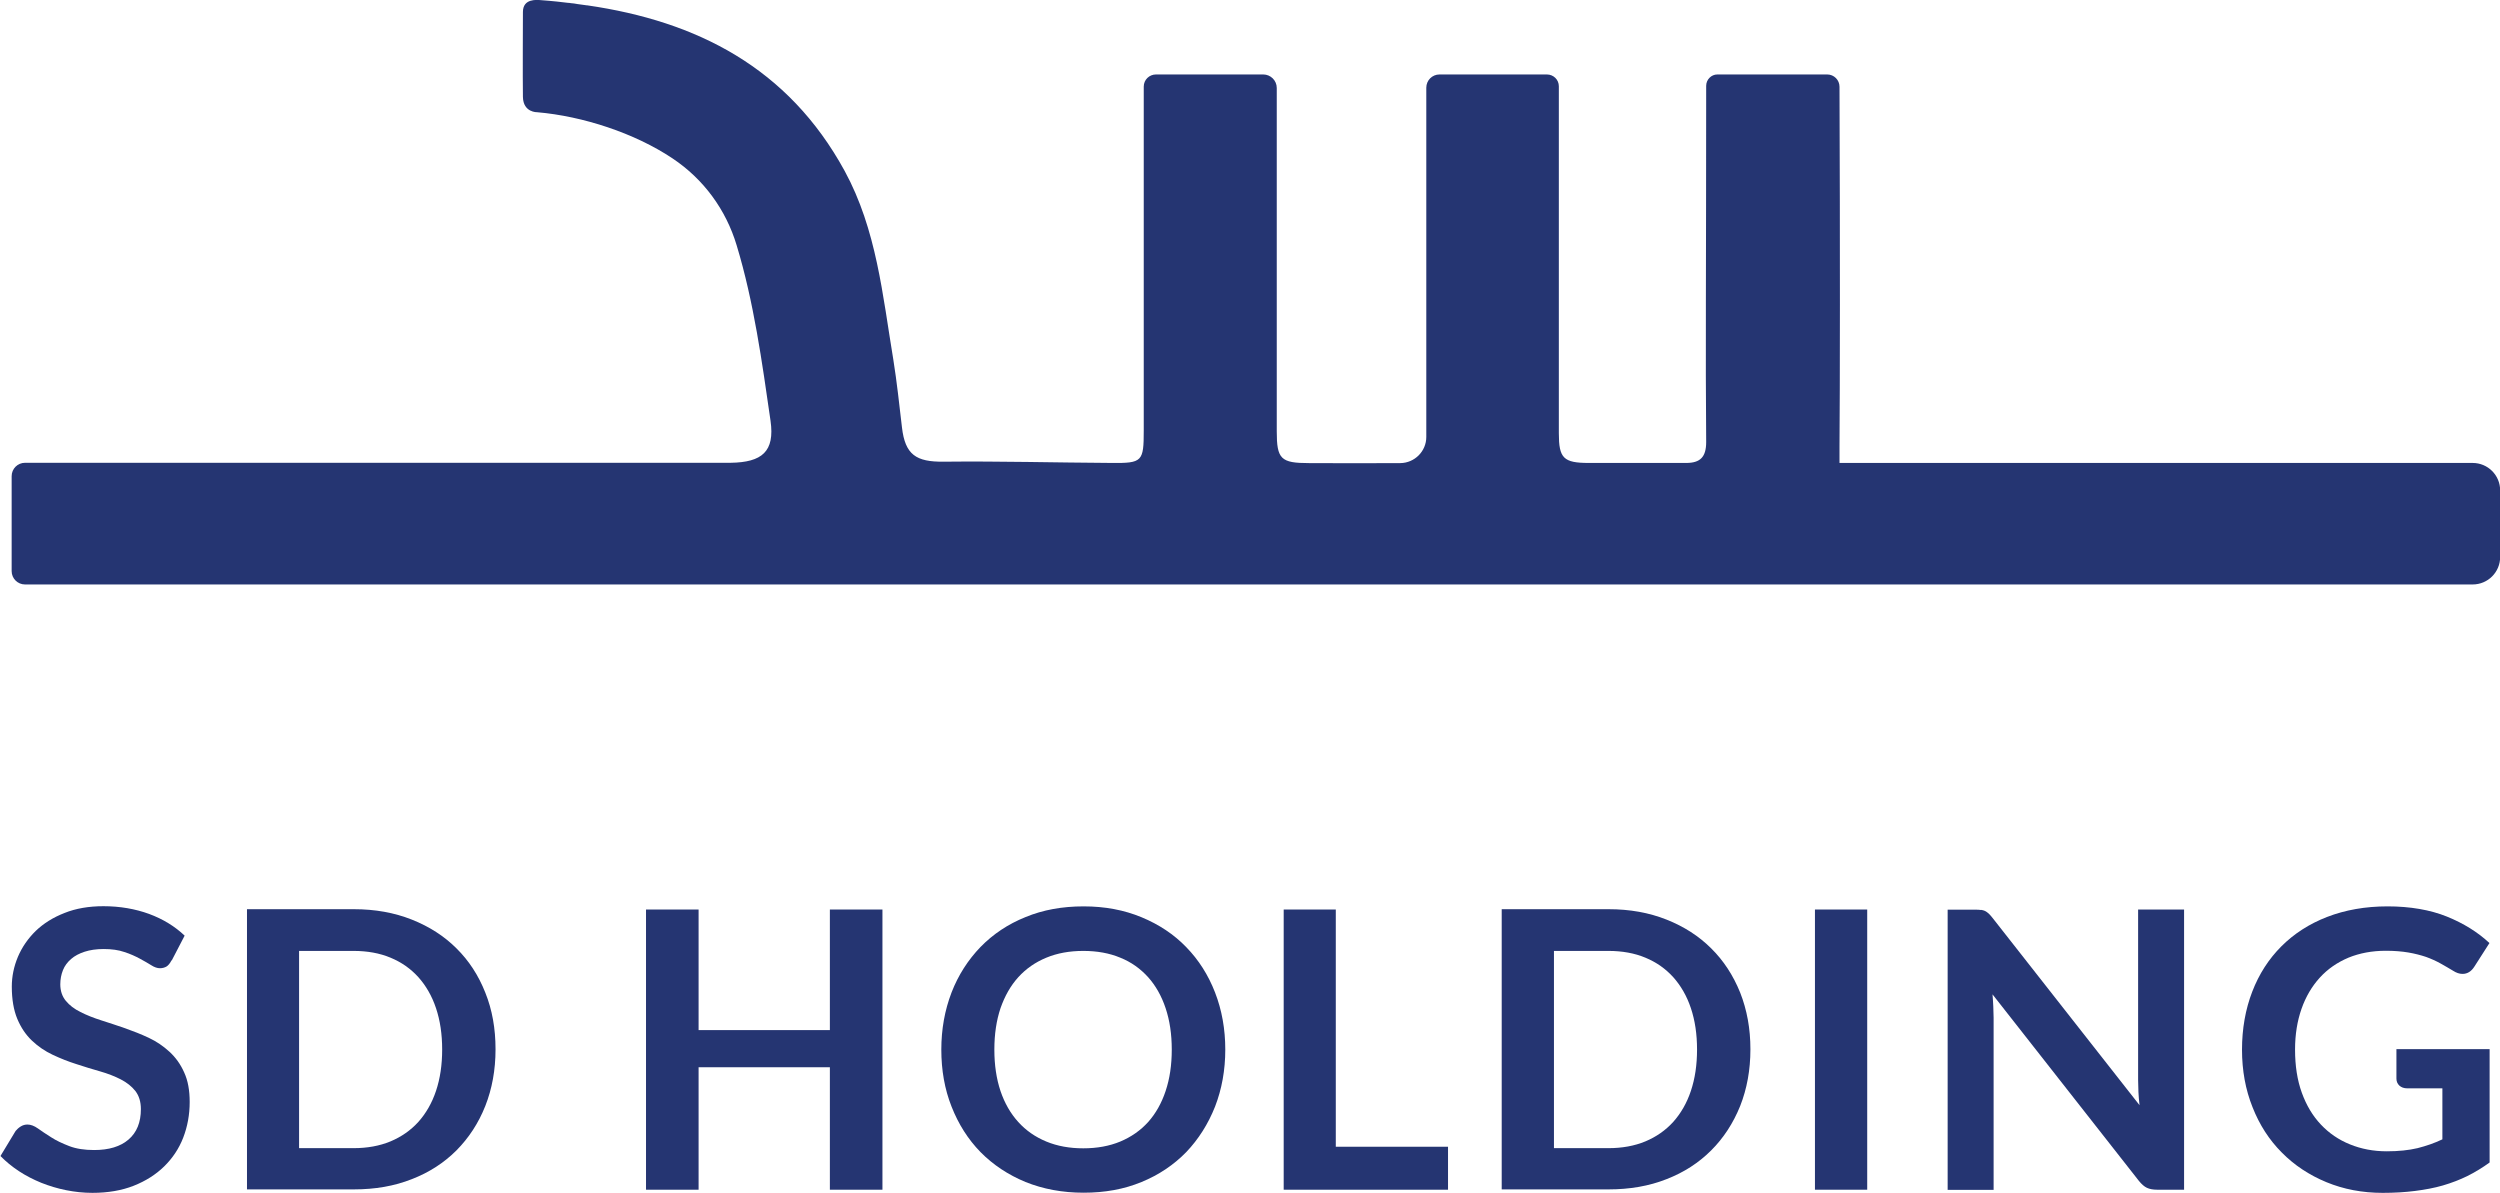
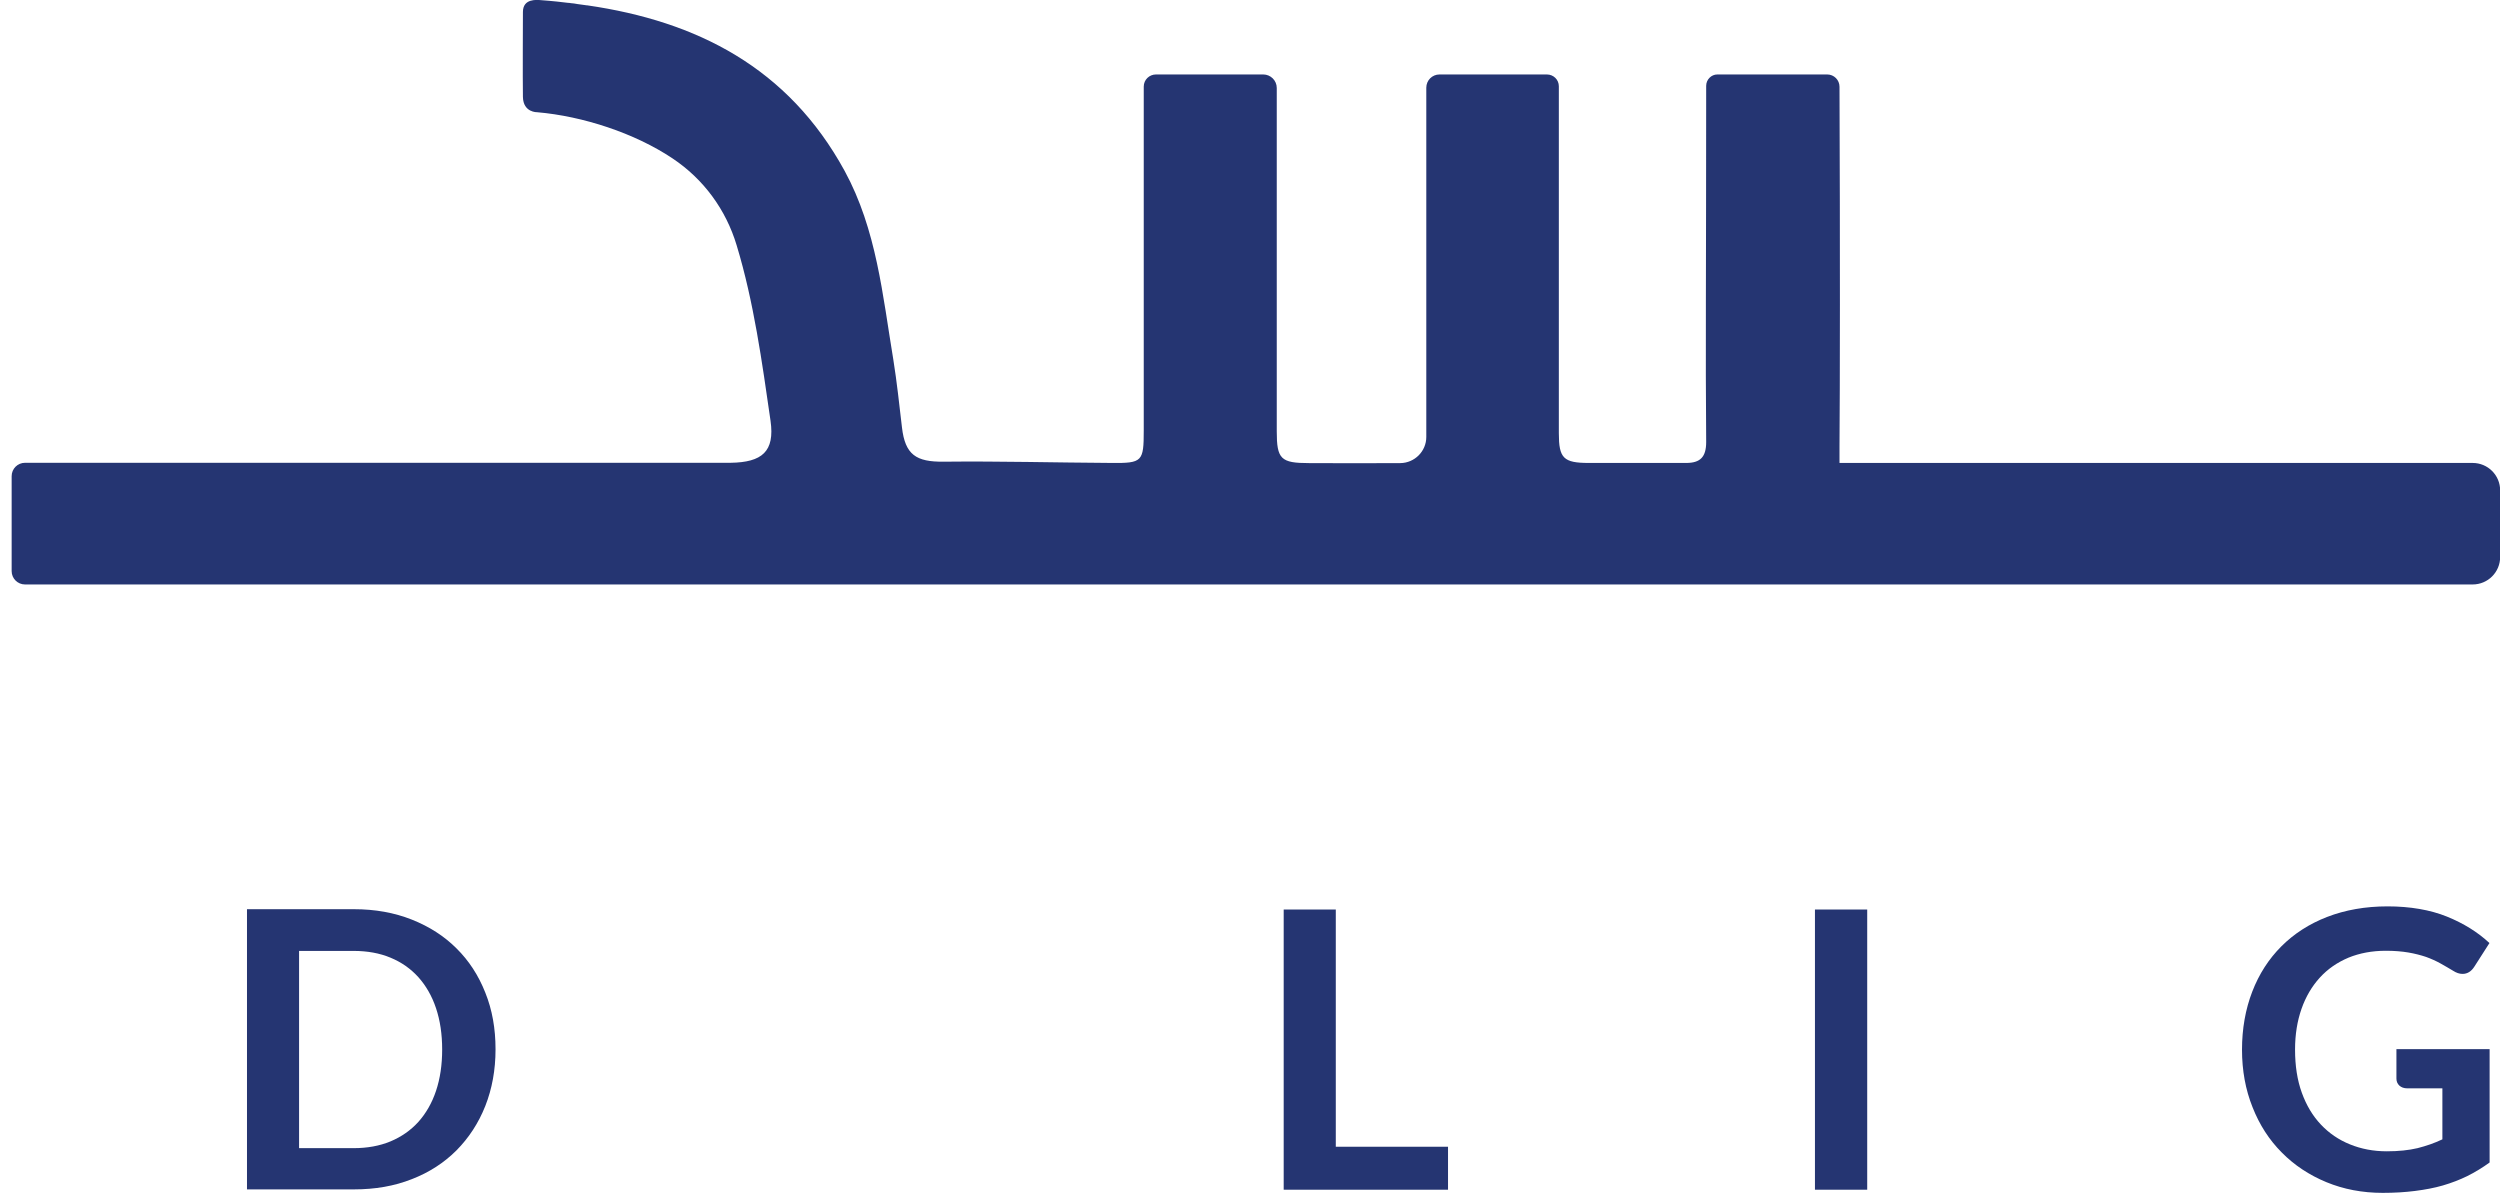
<svg xmlns="http://www.w3.org/2000/svg" id="Layer_2" data-name="Layer 2" viewBox="0 0 158.82 75.78">
  <defs>
    <style> .cls-1 { fill: #253572; } </style>
  </defs>
  <g id="Layer_1-2" data-name="Layer 1">
    <g>
      <g>
-         <path class="cls-1" d="m10.89,61.02c-.09.18-.2.31-.31.38-.12.07-.26.11-.42.11s-.35-.06-.55-.19c-.21-.13-.45-.27-.73-.42s-.6-.3-.98-.42c-.37-.13-.81-.19-1.32-.19-.46,0-.86.06-1.2.17-.34.11-.63.26-.86.46-.23.2-.41.43-.52.71-.11.27-.17.58-.17.9,0,.42.12.77.35,1.05s.54.52.93.71c.39.2.82.37,1.32.53.49.16,1,.32,1.51.5.51.18,1.02.38,1.51.61.49.23.93.53,1.32.89.39.36.7.79.93,1.31.24.52.35,1.14.35,1.88,0,.8-.14,1.56-.41,2.26-.27.7-.68,1.31-1.21,1.83-.53.52-1.18.93-1.94,1.23-.76.3-1.64.45-2.62.45-.57,0-1.12-.06-1.67-.17-.55-.11-1.08-.27-1.58-.47-.51-.21-.98-.45-1.42-.74s-.83-.61-1.17-.96l.96-1.59c.09-.11.2-.21.33-.29s.27-.12.42-.12c.21,0,.43.08.67.25.24.17.52.36.84.56.32.21.71.39,1.15.56.44.17.97.25,1.58.25.94,0,1.67-.22,2.19-.67.52-.45.78-1.09.78-1.93,0-.47-.12-.85-.35-1.15-.23-.29-.54-.54-.93-.74-.39-.2-.83-.37-1.32-.51-.49-.14-.99-.29-1.5-.46-.51-.16-1.01-.36-1.5-.59-.49-.23-.93-.53-1.32-.9-.39-.37-.7-.83-.93-1.38-.23-.55-.35-1.24-.35-2.05,0-.65.13-1.28.39-1.9.26-.61.64-1.16,1.13-1.64.5-.48,1.11-.86,1.83-1.14.72-.29,1.55-.43,2.47-.43,1.05,0,2.02.17,2.9.49.89.33,1.64.79,2.26,1.38l-.81,1.56Z" />
        <path class="cls-1" d="m28.09,66.68c0-.98-.13-1.85-.39-2.63-.26-.78-.64-1.43-1.12-1.97-.49-.54-1.07-.95-1.77-1.24-.69-.29-1.48-.43-2.35-.43h-3.46v12.53h3.46c.87,0,1.65-.14,2.35-.43.69-.29,1.28-.7,1.77-1.24.48-.54.86-1.19,1.12-1.97.26-.78.39-1.65.39-2.63m3.39,0c0,1.3-.22,2.5-.65,3.59-.43,1.09-1.05,2.03-1.83,2.82-.79.79-1.73,1.4-2.84,1.83-1.11.44-2.33.65-3.68.65h-6.79v-17.8h6.79c1.35,0,2.57.22,3.68.66,1.11.44,2.06,1.05,2.84,1.83.79.78,1.4,1.72,1.83,2.81.44,1.09.65,2.29.65,3.59" />
      </g>
-       <polygon class="cls-1" points="56.06 75.58 52.72 75.58 52.72 67.8 44.38 67.8 44.38 75.58 41.04 75.58 41.04 57.78 44.38 57.78 44.38 65.44 52.72 65.44 52.72 57.78 56.06 57.78 56.06 75.58" />
-       <path class="cls-1" d="m74.44,66.68c0-.98-.13-1.85-.39-2.63-.26-.78-.63-1.43-1.11-1.97-.49-.54-1.07-.96-1.77-1.24-.69-.29-1.48-.43-2.35-.43s-1.65.14-2.35.43c-.7.29-1.29.7-1.78,1.24-.49.54-.86,1.2-1.13,1.97-.26.78-.39,1.65-.39,2.63s.13,1.85.39,2.63c.26.77.64,1.43,1.13,1.97.49.54,1.08.95,1.78,1.24.7.29,1.48.43,2.35.43s1.65-.14,2.35-.43c.69-.29,1.28-.7,1.77-1.24.48-.54.85-1.19,1.11-1.97.26-.78.39-1.65.39-2.63m3.4,0c0,1.3-.22,2.51-.65,3.62-.44,1.11-1.05,2.07-1.83,2.89-.79.81-1.74,1.45-2.84,1.9-1.11.46-2.33.68-3.68.68s-2.57-.23-3.69-.68c-1.11-.46-2.06-1.09-2.86-1.9-.79-.81-1.4-1.77-1.84-2.89-.44-1.11-.65-2.32-.65-3.62s.22-2.51.65-3.63c.43-1.11,1.05-2.07,1.84-2.89.79-.81,1.74-1.45,2.86-1.9,1.11-.46,2.34-.68,3.69-.68s2.57.23,3.68.69c1.11.46,2.06,1.09,2.84,1.9.79.81,1.4,1.77,1.83,2.88.43,1.11.65,2.32.65,3.63" />
      <polygon class="cls-1" points="84.86 72.85 91.99 72.85 91.99 75.58 81.55 75.58 81.55 57.78 84.86 57.78 84.86 72.85" />
-       <path class="cls-1" d="m107.81,66.68c0-.98-.13-1.85-.39-2.63-.26-.78-.64-1.43-1.12-1.97-.49-.54-1.07-.95-1.77-1.24-.69-.29-1.48-.43-2.35-.43h-3.46v12.53h3.46c.87,0,1.65-.14,2.35-.43.69-.29,1.28-.7,1.77-1.24.48-.54.86-1.19,1.12-1.97.26-.78.39-1.65.39-2.63m3.39,0c0,1.3-.22,2.5-.65,3.59-.44,1.09-1.05,2.03-1.84,2.82-.79.79-1.73,1.4-2.84,1.83-1.11.44-2.34.65-3.68.65h-6.79v-17.8h6.79c1.35,0,2.57.22,3.68.66,1.11.44,2.06,1.05,2.84,1.83.79.78,1.4,1.72,1.84,2.81.43,1.09.65,2.29.65,3.59" />
      <rect class="cls-1" x="115.3" y="57.78" width="3.32" height="17.8" />
      <g>
-         <path class="cls-1" d="m125.84,57.8c.1.01.19.04.26.07.08.04.15.09.23.16.07.07.16.16.25.28l9.34,11.9c-.03-.29-.06-.57-.07-.84-.01-.27-.02-.53-.02-.77v-10.82h2.92v17.8h-1.71c-.26,0-.48-.04-.65-.12-.17-.08-.34-.23-.51-.44l-9.3-11.85c.02.26.04.52.05.78.01.26.02.49.02.71v10.93h-2.92v-17.8h1.74c.15,0,.27,0,.37.02" />
        <path class="cls-1" d="m151.63,73.14c.75,0,1.4-.07,1.95-.2.55-.14,1.08-.32,1.58-.56v-3.24h-2.23c-.21,0-.38-.06-.51-.18-.12-.12-.18-.26-.18-.44v-1.87h5.92v7.2c-.45.33-.92.61-1.41.86-.49.24-1.01.44-1.56.6-.55.16-1.15.27-1.78.35-.63.08-1.31.12-2.04.12-1.3,0-2.49-.23-3.58-.68-1.09-.45-2.04-1.08-2.83-1.88-.8-.8-1.42-1.76-1.86-2.88-.45-1.12-.67-2.34-.67-3.66s.22-2.57.65-3.68c.43-1.12,1.05-2.08,1.85-2.88.8-.8,1.77-1.43,2.91-1.87,1.14-.44,2.42-.67,3.84-.67s2.71.22,3.77.65c1.06.43,1.96.99,2.7,1.68l-.96,1.5c-.19.3-.44.46-.75.46-.2,0-.4-.07-.6-.2-.26-.16-.53-.31-.81-.47-.27-.15-.58-.29-.91-.41-.33-.11-.71-.21-1.12-.28-.41-.07-.89-.11-1.43-.11-.88,0-1.67.15-2.38.44-.71.3-1.32.72-1.82,1.27-.5.55-.89,1.21-1.16,1.98-.27.77-.41,1.63-.41,2.59,0,1.03.14,1.94.43,2.74.29.8.69,1.47,1.21,2.02.52.55,1.13.97,1.85,1.26.71.29,1.49.44,2.34.44" />
        <path class="cls-1" d="m157.07,29.41h-40.21v-1.05s0-.04,0-.06c.03-3.54.04-12.82,0-22.79,0-.43-.35-.78-.78-.78h-6.98c-.39,0-.71.33-.71.72,0,11.65-.05,17.19,0,22.63,0,.95-.37,1.33-1.27,1.33h-4.27c-.64,0-1.27,0-1.91,0-1.62,0-1.91-.3-1.91-1.89,0-6.27,0-18.82,0-22.04,0-.42-.34-.75-.76-.75h-6.82c-.47,0-.84.38-.84.84,0,3.4,0,15.95,0,22.19,0,.91-.74,1.65-1.65,1.66-1.93.01-3.87.01-5.8,0-1.8,0-2.05-.26-2.05-2.02,0-6.17,0-18.44,0-21.81,0-.48-.39-.86-.86-.86h-6.81c-.43,0-.78.34-.78.77,0,3.25,0,15.65,0,21.85,0,1.97-.09,2.08-2.04,2.06-3.56-.02-7.11-.12-10.67-.08-1.75.02-2.45-.44-2.65-2.18-.17-1.44-.32-2.88-.55-4.31-.68-4.09-1.06-8.25-3.09-11.98C50.07,4.29,44.27,1.35,37.31.34c0,0,0,0,0,0,0,0-.02,0-.03,0-.19-.03-.39-.05-.58-.08-.11-.02-.21-.03-.24-.04-.11-.01-.22-.02-.33-.04-.02,0-.03,0-.05,0h0c-.23-.03-.46-.05-.69-.08-.34-.03-.68-.07-1.02-.09-.26-.02-1.15-.12-1.15.75,0,0-.02,4.4,0,5.4.02,1,.91.97.91.97,2.89.25,6.18,1.32,8.59,2.93,1.98,1.32,3.4,3.26,4.08,5.53,1.09,3.6,1.61,7.4,2.15,11.14.28,1.96-.54,2.64-2.53,2.67-.49,0-.98,0-1.47,0h-7.69c-1.06,0-1.93,0-3.02,0H1.59c-.47,0-.85.38-.85.85v6.03c0,.47.38.85.85.85h155.49c.97,0,1.75-.78,1.75-1.75v-4.22c0-.97-.78-1.75-1.75-1.75" />
      </g>
    </g>
  </g>
</svg>